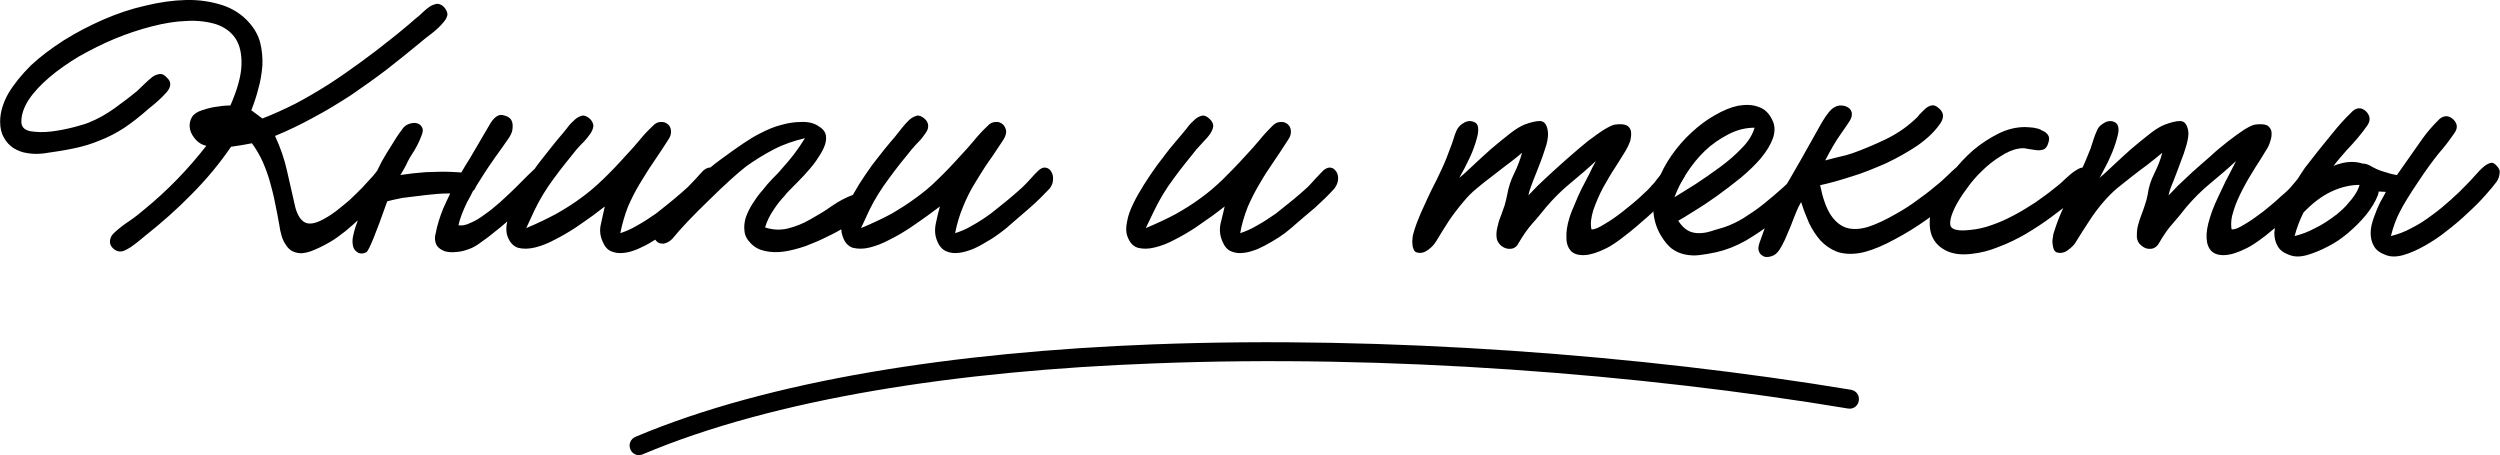
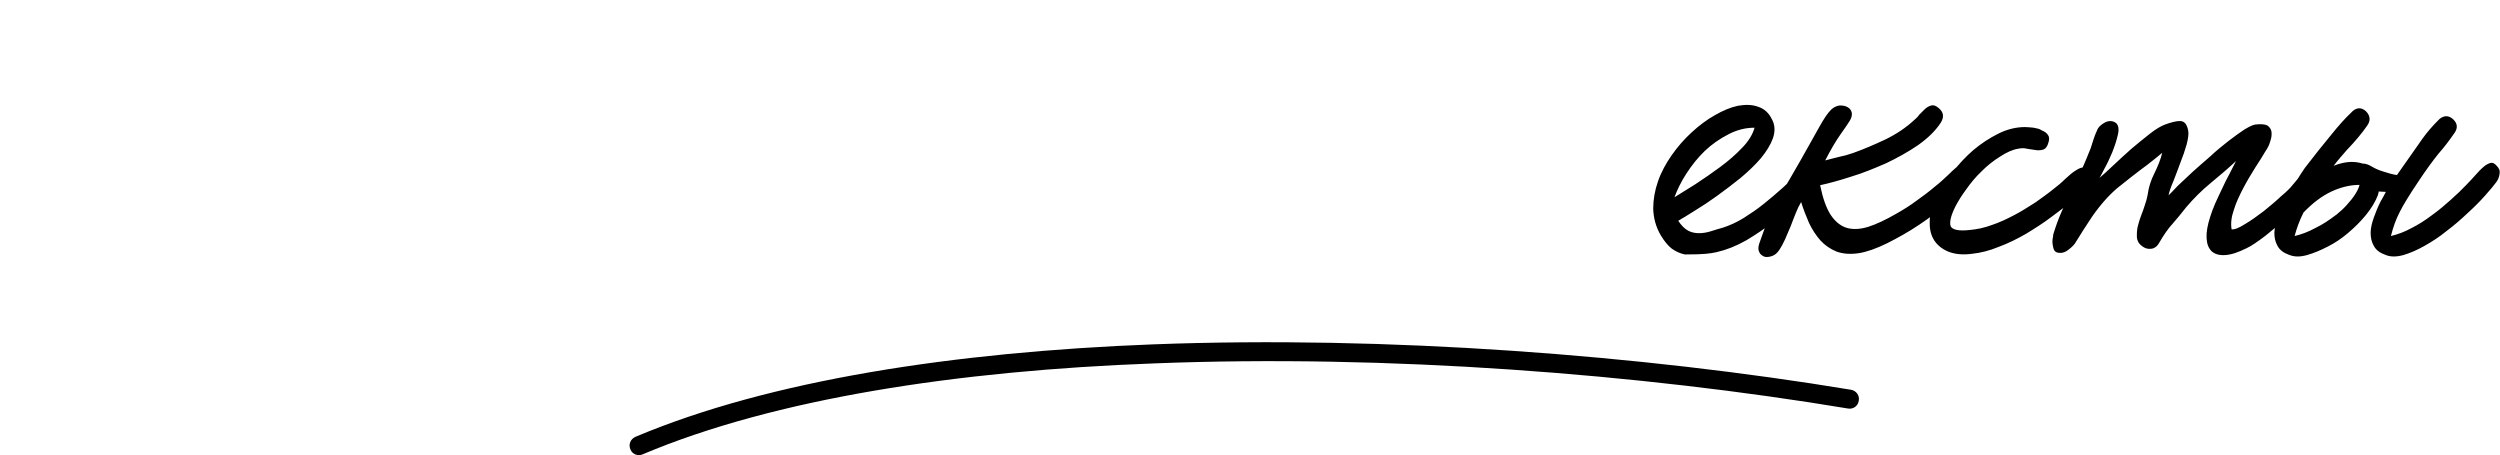
<svg xmlns="http://www.w3.org/2000/svg" width="335" height="61" viewBox="0 0 335 61" fill="none">
-   <path d="M59.566 1.022C59.269 0.681 58.929 0.511 58.589 0.511C58.25 0.553 57.91 0.681 57.571 0.894C57.231 1.149 56.892 1.405 56.594 1.703C56.297 2.001 55.958 2.299 55.661 2.511C55.109 3.022 54.515 3.491 53.963 3.959C53.411 4.427 52.817 4.895 52.223 5.364C50.992 6.343 49.676 7.364 48.318 8.343C46.917 9.365 45.517 10.344 44.074 11.28C42.588 12.217 41.145 13.068 39.617 13.877C38.089 14.643 36.603 15.324 35.16 15.878L33.675 14.771C34.014 13.92 34.354 12.941 34.609 11.919C34.906 10.897 35.075 9.833 35.16 8.769C35.203 7.747 35.118 6.726 34.863 5.704C34.609 4.725 34.099 3.831 33.378 3.022C32.444 1.958 31.213 1.149 29.77 0.681C28.285 0.213 26.672 -0.043 24.931 -4.63002e-05C23.191 0.043 21.366 0.298 19.456 0.766C17.546 1.192 15.679 1.83 13.811 2.639C11.986 3.448 10.246 4.342 8.548 5.406C6.893 6.47 5.407 7.577 4.134 8.769C2.903 10.003 1.885 11.238 1.121 12.515C0.399 13.792 0.017 15.069 0.017 16.303C0.017 17.155 0.187 17.878 0.526 18.432C0.823 19.028 1.29 19.496 1.8 19.837C2.351 20.177 2.988 20.433 3.667 20.518C4.389 20.645 5.11 20.645 5.832 20.56C7.36 20.348 8.718 20.135 9.906 19.879C11.137 19.624 12.283 19.283 13.387 18.815C14.49 18.389 15.551 17.836 16.613 17.155C17.631 16.474 18.735 15.622 19.881 14.601C20.305 14.26 20.73 13.92 21.154 13.537C21.578 13.153 21.96 12.77 22.3 12.387C22.597 12.047 22.767 11.749 22.809 11.408C22.852 11.068 22.724 10.727 22.385 10.429C22.045 10.046 21.748 9.876 21.409 9.918C21.069 9.961 20.73 10.089 20.432 10.301C20.05 10.599 19.711 10.897 19.371 11.238C19.032 11.536 18.735 11.876 18.395 12.174C17.419 12.983 16.4 13.749 15.339 14.516C14.278 15.282 13.132 15.92 11.986 16.389C11.604 16.559 10.925 16.772 9.949 17.027C8.973 17.283 7.912 17.495 6.85 17.623C5.789 17.751 4.856 17.708 4.049 17.581C3.243 17.41 2.861 16.985 2.861 16.303C2.861 15.367 3.2 14.345 3.879 13.324C4.558 12.302 5.492 11.323 6.638 10.344C7.784 9.365 9.142 8.428 10.628 7.535C12.156 6.683 13.726 5.874 15.382 5.193C17.037 4.512 18.692 3.959 20.348 3.533C22.003 3.107 23.573 2.852 25.016 2.809C26.459 2.724 27.775 2.895 28.921 3.235C30.067 3.618 30.959 4.257 31.553 5.151C32.147 6.045 32.402 7.237 32.359 8.684C32.317 10.174 31.807 12.004 30.874 14.133C30.195 14.133 29.473 14.218 28.709 14.345C27.987 14.473 27.266 14.686 26.629 14.941C26.078 15.197 25.738 15.537 25.568 16.006C25.398 16.431 25.356 16.899 25.483 17.41C25.611 17.878 25.865 18.304 26.247 18.73C26.587 19.113 27.054 19.411 27.648 19.539C25.186 22.689 22.47 25.498 19.456 27.967C18.862 28.478 18.183 29.031 17.377 29.585C16.528 30.138 15.891 30.649 15.339 31.16C14.957 31.5 14.787 31.841 14.745 32.224C14.703 32.565 14.787 32.862 15 33.118C15.212 33.373 15.466 33.586 15.848 33.671C16.188 33.756 16.57 33.671 16.994 33.416C17.419 33.203 17.843 32.905 18.268 32.565C18.692 32.224 19.074 31.926 19.414 31.628C21.621 29.883 23.701 28.052 25.653 26.052C27.605 24.093 29.388 21.965 30.959 19.666C31.425 19.581 31.892 19.539 32.359 19.453C32.826 19.368 33.293 19.283 33.76 19.198C34.312 19.964 34.821 20.816 35.203 21.667C35.585 22.561 35.924 23.455 36.179 24.391C36.434 25.328 36.688 26.264 36.858 27.201C37.07 28.18 37.24 29.116 37.41 30.053C37.58 31.245 37.834 32.139 38.259 32.735C38.641 33.373 39.108 33.714 39.702 33.842C40.254 34.012 40.89 33.927 41.654 33.671C42.418 33.373 43.267 32.99 44.201 32.437C44.88 32.054 45.559 31.543 46.323 30.947C47.045 30.351 47.766 29.712 48.445 29.031C49.167 28.35 49.846 27.669 50.483 26.988C51.119 26.307 51.714 25.669 52.223 25.073C52.435 24.817 52.647 24.562 52.902 24.306C53.157 24.051 53.369 23.796 53.496 23.54C53.708 23.157 53.836 22.816 53.878 22.518C53.921 22.221 53.751 21.922 53.369 21.582C53.029 21.241 52.69 21.114 52.393 21.241C52.096 21.326 51.798 21.497 51.501 21.752C51.247 22.008 50.992 22.306 50.737 22.604C50.483 22.944 50.27 23.242 50.016 23.54C49.549 24.051 49.082 24.562 48.53 25.158C47.978 25.711 47.427 26.264 46.832 26.818C46.238 27.329 45.602 27.839 45.007 28.308C44.371 28.776 43.776 29.159 43.182 29.457C42.206 29.968 41.4 30.096 40.848 29.798C40.296 29.5 39.872 28.861 39.575 27.797C39.193 26.137 38.811 24.477 38.471 22.944C38.132 21.369 37.58 19.794 36.858 18.219C38.598 17.495 40.296 16.687 41.994 15.75C43.692 14.856 45.347 13.835 47.002 12.77C48.615 11.664 50.185 10.557 51.756 9.365C53.284 8.173 54.769 6.981 56.212 5.789C56.722 5.364 57.274 4.895 57.868 4.47C58.462 4.001 58.971 3.533 59.396 3.022C59.693 2.682 59.863 2.384 59.948 2.043C59.99 1.745 59.863 1.405 59.566 1.022ZM51.883 26.988C52.435 26.818 53.114 26.69 53.921 26.52C54.939 26.392 56 26.264 57.061 26.137C58.165 26.009 59.141 25.924 60.117 25.924H60.33C60.032 26.562 59.693 27.244 59.396 27.925C58.929 29.074 58.589 30.181 58.377 31.288C58.207 31.926 58.292 32.437 58.505 32.862C58.759 33.246 59.141 33.501 59.608 33.671C60.075 33.799 60.627 33.842 61.263 33.756C61.9 33.714 62.537 33.501 63.173 33.246C63.555 33.075 64.065 32.777 64.659 32.309C65.296 31.883 65.932 31.373 66.654 30.777C67.375 30.223 68.097 29.585 68.818 28.861C69.582 28.18 70.261 27.541 70.941 26.86C71.577 26.222 72.129 25.626 72.638 25.03C73.148 24.434 73.572 23.966 73.827 23.625C74.039 23.327 74.209 23.029 74.293 22.689C74.378 22.391 74.293 22.093 73.954 21.795C73.614 21.497 73.275 21.454 72.935 21.625C72.638 21.752 72.341 21.965 72.087 22.221C71.747 22.518 71.323 22.944 70.771 23.455C70.219 24.008 69.625 24.604 69.031 25.2C68.394 25.839 67.715 26.435 67.036 27.073C66.314 27.712 65.635 28.265 64.956 28.733C64.277 29.244 63.64 29.627 63.004 29.883C62.409 30.181 61.858 30.266 61.433 30.181C61.645 29.202 62.07 28.18 62.579 27.116C62.876 26.605 63.131 26.094 63.386 25.583C63.47 25.541 63.513 25.456 63.598 25.37C63.81 24.902 64.107 24.477 64.404 24.008C64.998 23.029 65.677 22.05 66.357 21.071C67.036 20.135 67.672 19.241 68.224 18.432C68.521 17.964 68.691 17.538 68.691 17.07C68.733 16.644 68.648 16.261 68.436 15.963C68.224 15.708 67.842 15.495 67.29 15.41C66.781 15.324 66.229 15.708 65.72 16.516L63.301 20.645C63.131 20.943 62.834 21.454 62.367 22.178C62.197 22.476 62.027 22.774 61.815 23.114C61.433 23.072 60.966 23.072 60.372 23.029C59.353 22.987 58.207 23.029 57.019 23.072C55.873 23.157 54.727 23.285 53.623 23.455C53.623 23.455 53.666 23.412 53.708 23.37C53.921 23.029 54.133 22.604 54.387 22.178C54.684 21.497 55.066 20.858 55.491 20.22C55.873 19.581 56.212 18.9 56.467 18.219C56.679 17.708 56.722 17.325 56.552 17.07C56.425 16.772 56.17 16.602 55.873 16.516C55.576 16.431 55.194 16.474 54.812 16.602C54.43 16.729 54.09 16.985 53.836 17.41C53.369 18.006 52.944 18.687 52.477 19.453C52.011 20.177 51.544 20.943 51.119 21.71C50.737 22.518 50.313 23.285 49.973 24.051C49.591 24.86 49.294 25.583 49.082 26.307L48.021 29.244C47.936 29.585 47.809 29.968 47.639 30.393C47.511 30.819 47.384 31.245 47.299 31.713C47.214 32.139 47.214 32.565 47.299 32.948C47.384 33.373 47.639 33.671 48.021 33.884C48.318 34.012 48.7 34.012 49.082 33.799C49.422 33.629 50.355 31.33 51.883 26.988ZM95.728 25.285C96.025 24.902 96.195 24.519 96.237 24.093C96.279 23.668 96.195 23.327 96.025 23.029C95.812 22.731 95.6 22.518 95.303 22.476C95.006 22.391 94.666 22.518 94.285 22.816C93.945 23.157 93.606 23.54 93.266 23.923C92.884 24.306 92.544 24.689 92.162 25.073C91.653 25.541 91.016 26.094 90.252 26.733C89.531 27.329 88.724 27.967 87.918 28.606C87.069 29.202 86.22 29.755 85.371 30.223C84.522 30.734 83.758 31.032 83.122 31.245C83.376 29.968 83.716 28.819 84.141 27.712C84.607 26.648 85.117 25.626 85.711 24.647C86.305 23.668 86.899 22.689 87.578 21.71C88.215 20.773 88.894 19.752 89.573 18.687C89.87 18.262 89.955 17.836 89.913 17.495C89.87 17.112 89.743 16.857 89.488 16.644C89.234 16.431 88.894 16.303 88.512 16.346C88.173 16.346 87.791 16.516 87.451 16.899C86.814 17.495 86.22 18.134 85.668 18.815C85.117 19.496 84.522 20.135 83.928 20.773C82.825 22.008 81.806 23.072 80.83 24.008C79.854 24.945 78.877 25.796 77.859 26.52C76.84 27.286 75.737 27.967 74.548 28.648C73.36 29.287 72.044 29.925 70.516 30.564L71.62 28.18C72.341 26.69 73.19 25.285 74.209 23.923C75.227 22.518 76.288 21.241 77.307 19.964C77.604 19.624 77.944 19.283 78.283 18.943C78.58 18.602 78.877 18.262 79.132 17.878C79.344 17.538 79.472 17.24 79.514 16.899C79.514 16.559 79.344 16.218 79.047 15.92C78.665 15.58 78.326 15.452 78.029 15.495C77.689 15.58 77.392 15.708 77.052 16.006C76.67 16.346 76.288 16.729 75.991 17.155C75.652 17.581 75.312 18.006 74.973 18.389C74.633 18.815 74.166 19.326 73.657 20.007C73.105 20.688 72.553 21.412 71.959 22.178C71.365 22.987 70.813 23.838 70.261 24.689C69.71 25.583 69.2 26.435 68.818 27.244C68.394 28.095 68.139 28.904 67.969 29.67C67.8 30.436 67.8 31.117 68.012 31.671C68.309 32.479 68.776 32.99 69.412 33.203C70.092 33.373 70.813 33.373 71.704 33.16C72.553 32.948 73.445 32.607 74.378 32.096C75.312 31.628 76.246 31.075 77.095 30.521C77.986 29.925 78.75 29.372 79.472 28.861C80.151 28.35 80.703 27.925 81.042 27.669C80.872 28.393 80.703 29.159 80.533 29.968C80.321 30.819 80.405 31.585 80.745 32.352C81 32.99 81.382 33.458 81.891 33.671C82.4 33.884 82.952 33.969 83.589 33.884C84.183 33.842 84.82 33.629 85.456 33.373C86.135 33.075 86.814 32.735 87.409 32.352C88.003 32.011 88.597 31.628 89.106 31.245C89.658 30.819 90.04 30.521 90.337 30.223C91.229 29.457 92.162 28.648 93.139 27.839C94.115 26.988 94.964 26.137 95.728 25.285ZM115.931 26.392C115.676 26.052 115.422 25.881 115.167 25.881C114.912 25.881 114.615 25.966 114.233 26.137C113.299 26.477 112.366 26.988 111.432 27.627C110.498 28.308 109.522 28.861 108.546 29.415C107.612 29.968 106.593 30.351 105.617 30.606C104.598 30.862 103.58 30.819 102.519 30.479C102.773 29.627 103.155 28.861 103.622 28.18C104.047 27.499 104.556 26.86 105.15 26.222C105.362 25.924 105.744 25.541 106.211 25.073C106.721 24.562 107.23 24.051 107.782 23.455C108.333 22.859 108.843 22.263 109.31 21.625C109.777 20.943 110.159 20.348 110.413 19.752C110.668 19.156 110.753 18.645 110.668 18.134C110.583 17.623 110.201 17.197 109.607 16.857C109.013 16.474 108.249 16.303 107.357 16.346C106.508 16.346 105.617 16.474 104.726 16.729C103.834 16.942 102.816 17.368 101.755 17.921C100.651 18.474 98.996 19.581 96.746 21.241C94.497 22.859 92.375 24.86 90.465 27.244C88.512 29.585 87.578 30.989 87.621 31.373C87.621 31.798 87.748 32.096 87.96 32.309C88.173 32.565 88.47 32.65 88.894 32.65C89.276 32.607 89.701 32.394 90.083 32.011C91.186 30.649 92.841 28.904 95.006 26.818C97.171 24.689 98.826 23.2 99.972 22.306C101.16 21.454 102.391 20.688 103.707 20.007C105.023 19.326 106.423 18.858 107.867 18.517C107.4 19.283 106.89 20.007 106.381 20.688C105.872 21.326 105.32 22.008 104.768 22.604C104.429 23.029 104.004 23.455 103.537 23.923C103.07 24.391 102.604 24.945 102.137 25.541C101.627 26.094 101.203 26.733 100.821 27.329C100.439 27.925 100.142 28.563 99.93 29.159C99.76 29.755 99.675 30.351 99.76 30.947C99.802 31.5 100.057 32.054 100.566 32.565C101.076 33.118 101.712 33.458 102.476 33.629C103.24 33.799 104.089 33.842 105.023 33.714C105.914 33.586 106.89 33.331 107.909 32.99C108.885 32.607 109.861 32.224 110.753 31.756C111.686 31.33 112.535 30.862 113.342 30.351C114.106 29.84 114.785 29.415 115.294 29.031C115.591 28.733 115.846 28.35 116.016 27.797C116.186 27.201 116.143 26.775 115.931 26.392ZM140.633 25.285C140.93 24.902 141.1 24.519 141.1 24.093C141.142 23.668 141.058 23.327 140.888 23.029C140.718 22.731 140.463 22.518 140.166 22.476C139.869 22.391 139.53 22.518 139.19 22.816C138.808 23.157 138.468 23.54 138.129 23.923C137.789 24.306 137.407 24.689 137.025 25.073C136.516 25.541 135.879 26.094 135.115 26.733C134.394 27.329 133.587 27.967 132.781 28.606C131.975 29.202 131.126 29.755 130.277 30.223C129.428 30.734 128.664 31.032 127.985 31.245C128.24 29.968 128.579 28.819 129.046 27.712C129.47 26.648 129.98 25.626 130.574 24.647C131.168 23.668 131.762 22.689 132.441 21.71C133.121 20.773 133.757 19.752 134.479 18.687C134.733 18.262 134.861 17.836 134.818 17.495C134.733 17.112 134.606 16.857 134.351 16.644C134.097 16.431 133.8 16.303 133.418 16.346C133.036 16.346 132.654 16.516 132.314 16.899C131.677 17.495 131.083 18.134 130.532 18.815C129.98 19.496 129.386 20.135 128.791 20.773C127.688 22.008 126.669 23.072 125.693 24.008C124.759 24.945 123.741 25.796 122.722 26.52C121.703 27.286 120.6 27.967 119.454 28.648C118.265 29.287 116.907 29.925 115.379 30.564L116.483 28.18C117.204 26.69 118.095 25.285 119.114 23.923C120.133 22.518 121.151 21.241 122.213 19.964C122.51 19.624 122.807 19.283 123.146 18.943C123.486 18.602 123.741 18.262 123.995 17.878C124.25 17.538 124.377 17.24 124.377 16.899C124.377 16.559 124.25 16.218 123.91 15.92C123.528 15.58 123.189 15.452 122.892 15.495C122.595 15.58 122.255 15.708 121.915 16.006C121.533 16.346 121.194 16.729 120.854 17.155C120.515 17.581 120.175 18.006 119.878 18.389C119.496 18.815 119.072 19.326 118.52 20.007C117.968 20.688 117.416 21.412 116.822 22.178C116.228 22.987 115.676 23.838 115.124 24.689C114.573 25.583 114.106 26.435 113.681 27.244C113.299 28.095 113.002 28.904 112.832 29.67C112.663 30.436 112.705 31.117 112.917 31.671C113.172 32.479 113.639 32.99 114.276 33.203C114.955 33.373 115.719 33.373 116.568 33.16C117.416 32.948 118.308 32.607 119.241 32.096C120.218 31.628 121.109 31.075 121.958 30.521C122.849 29.925 123.613 29.372 124.335 28.861C125.056 28.35 125.566 27.925 125.948 27.669C125.735 28.393 125.566 29.159 125.396 29.968C125.226 30.819 125.268 31.585 125.608 32.352C125.863 32.99 126.287 33.458 126.796 33.671C127.306 33.884 127.858 33.969 128.452 33.884C129.046 33.842 129.683 33.629 130.362 33.373C131.041 33.075 131.677 32.735 132.272 32.352C132.908 32.011 133.46 31.628 133.969 31.245C134.521 30.819 134.946 30.521 135.243 30.223C136.134 29.457 137.068 28.648 138.002 27.839C138.978 26.988 139.827 26.137 140.633 25.285ZM178.79 25.285C179.087 24.902 179.257 24.519 179.299 24.093C179.342 23.668 179.257 23.327 179.087 23.029C178.875 22.731 178.663 22.518 178.366 22.476C178.069 22.391 177.729 22.518 177.347 22.816C177.007 23.157 176.668 23.54 176.286 23.923C175.946 24.306 175.607 24.689 175.225 25.073C174.715 25.541 174.079 26.094 173.315 26.733C172.551 27.329 171.787 27.967 170.98 28.606C170.132 29.202 169.283 29.755 168.434 30.223C167.585 30.734 166.821 31.032 166.184 31.245C166.396 29.968 166.778 28.819 167.203 27.712C167.67 26.648 168.179 25.626 168.773 24.647C169.325 23.668 169.962 22.689 170.641 21.71C171.278 20.773 171.957 19.752 172.636 18.687C172.933 18.262 173.018 17.836 172.975 17.495C172.933 17.112 172.805 16.857 172.551 16.644C172.296 16.431 171.957 16.303 171.575 16.346C171.193 16.346 170.853 16.516 170.471 16.899C169.877 17.495 169.283 18.134 168.731 18.815C168.179 19.496 167.585 20.135 166.991 20.773C165.887 22.008 164.826 23.072 163.892 24.008C162.916 24.945 161.94 25.796 160.921 26.52C159.903 27.286 158.799 27.967 157.611 28.648C156.422 29.287 155.064 29.925 153.536 30.564L154.682 28.18C155.404 26.69 156.252 25.285 157.271 23.923C158.29 22.518 159.351 21.241 160.369 19.964C160.667 19.624 161.006 19.283 161.303 18.943C161.643 18.602 161.94 18.262 162.195 17.878C162.407 17.538 162.534 17.24 162.577 16.899C162.577 16.559 162.407 16.218 162.067 15.92C161.728 15.58 161.388 15.452 161.091 15.495C160.751 15.58 160.454 15.708 160.115 16.006C159.733 16.346 159.351 16.729 159.054 17.155C158.714 17.581 158.375 18.006 158.035 18.389C157.696 18.815 157.229 19.326 156.677 20.007C156.168 20.688 155.616 21.412 155.022 22.178C154.427 22.987 153.876 23.838 153.324 24.689C152.772 25.583 152.263 26.435 151.881 27.244C151.456 28.095 151.159 28.904 151.032 29.67C150.862 30.436 150.862 31.117 151.074 31.671C151.371 32.479 151.796 32.99 152.475 33.203C153.154 33.373 153.876 33.373 154.724 33.16C155.616 32.948 156.507 32.607 157.441 32.096C158.375 31.628 159.308 31.075 160.157 30.521C161.006 29.925 161.813 29.372 162.534 28.861C163.213 28.35 163.765 27.925 164.105 27.669C163.935 28.393 163.765 29.159 163.553 29.968C163.383 30.819 163.468 31.585 163.807 32.352C164.062 32.99 164.444 33.458 164.953 33.671C165.463 33.884 166.014 33.969 166.609 33.884C167.203 33.842 167.84 33.629 168.519 33.373C169.198 33.075 169.834 32.735 170.471 32.352C171.065 32.011 171.66 31.628 172.169 31.245C172.678 30.819 173.103 30.521 173.4 30.223C174.291 29.457 175.225 28.648 176.201 27.839C177.135 26.988 178.026 26.137 178.79 25.285ZM225.648 23.796C225.818 23.54 225.818 23.242 225.733 22.944C225.605 22.646 225.436 22.391 225.181 22.263C224.799 22.093 224.417 22.05 224.035 22.221C223.696 22.391 223.314 22.646 222.974 22.944C222.634 23.285 222.337 23.625 222.04 24.008C221.786 24.349 221.573 24.647 221.361 24.817C221.106 25.158 220.597 25.669 219.876 26.307C219.154 26.988 218.348 27.627 217.499 28.308C216.692 28.946 215.843 29.542 215.037 30.01C214.231 30.521 213.636 30.777 213.254 30.734C213.085 29.968 213.212 29.116 213.509 28.137C213.849 27.158 214.273 26.179 214.782 25.2C215.334 24.221 215.843 23.327 216.438 22.433C216.989 21.582 217.414 20.858 217.796 20.262C218.051 19.837 218.263 19.411 218.433 18.943C218.56 18.474 218.602 18.049 218.56 17.666C218.517 17.325 218.348 17.027 218.008 16.814C217.669 16.644 217.159 16.602 216.438 16.687C216.098 16.729 215.589 16.985 214.952 17.368C214.273 17.793 213.594 18.304 212.787 18.9C212.023 19.539 211.217 20.177 210.368 20.943C209.519 21.667 208.755 22.391 208.034 23.029C207.27 23.71 206.633 24.349 206.039 24.902C205.445 25.498 205.063 25.924 204.808 26.179C204.893 25.711 205.105 25.073 205.402 24.306C205.742 23.497 206.039 22.689 206.378 21.837C206.718 20.986 206.973 20.135 207.227 19.368C207.44 18.56 207.482 17.921 207.397 17.495C207.27 16.644 206.888 16.218 206.336 16.218C205.784 16.218 205.105 16.389 204.299 16.687C203.789 16.899 203.11 17.283 202.304 17.921C201.497 18.56 200.649 19.241 199.8 19.964C198.951 20.731 198.144 21.454 197.38 22.178C196.616 22.902 196.022 23.455 195.555 23.838C195.598 23.71 195.81 23.327 196.192 22.646C196.532 21.965 196.914 21.241 197.253 20.433C197.593 19.581 197.847 18.815 198.017 18.049C198.144 17.325 198.102 16.814 197.805 16.516C197.338 16.176 196.829 16.133 196.277 16.389C195.725 16.687 195.386 17.027 195.173 17.495C195.004 17.878 194.876 18.262 194.749 18.687C194.622 19.07 194.494 19.496 194.324 19.879C193.985 20.816 193.603 21.795 193.178 22.689C192.754 23.625 192.287 24.562 191.82 25.456C191.396 26.35 190.929 27.329 190.462 28.393C189.995 29.457 189.613 30.436 189.359 31.415C189.316 31.543 189.274 31.756 189.274 32.011C189.231 32.224 189.231 32.479 189.274 32.735C189.274 33.033 189.359 33.246 189.443 33.458C189.528 33.671 189.698 33.799 189.91 33.842C190.42 33.969 190.887 33.842 191.396 33.458C191.863 33.118 192.202 32.735 192.457 32.309C193.051 31.33 193.603 30.436 194.155 29.585C194.706 28.776 195.343 27.925 196.107 27.031C196.616 26.392 197.211 25.796 197.89 25.243C198.526 24.689 199.205 24.179 199.927 23.625C200.606 23.114 201.285 22.561 201.964 22.05C202.686 21.539 203.323 20.986 203.959 20.475C203.705 21.369 203.365 22.306 202.898 23.242C202.431 24.179 202.134 25.115 201.964 26.094C201.879 26.562 201.752 27.031 201.625 27.499C201.455 27.925 201.328 28.393 201.158 28.819C200.988 29.244 200.818 29.67 200.733 30.138C200.606 30.564 200.521 30.989 200.521 31.458C200.521 31.926 200.606 32.309 200.861 32.607C201.073 32.905 201.37 33.118 201.71 33.246C202.049 33.373 202.389 33.373 202.728 33.288C203.068 33.16 203.323 32.948 203.492 32.565C204.087 31.543 204.723 30.649 205.317 29.968C205.954 29.287 206.548 28.52 207.185 27.754C208.161 26.605 209.222 25.541 210.411 24.562C211.599 23.583 212.745 22.604 213.849 21.582C213.551 22.093 213.254 22.689 212.957 23.327C212.618 23.966 212.278 24.604 211.939 25.285C211.599 25.966 211.302 26.648 211.047 27.286C210.75 27.967 210.496 28.563 210.326 29.116C209.986 30.181 209.859 31.117 209.901 31.883C209.901 32.692 210.156 33.246 210.538 33.671C210.962 34.054 211.557 34.225 212.363 34.182C213.127 34.139 214.103 33.842 215.292 33.246C215.886 32.948 216.735 32.394 217.753 31.585C218.814 30.777 219.833 29.883 220.894 28.946C221.955 28.01 222.889 27.073 223.78 26.094C224.672 25.158 225.308 24.391 225.648 23.796Z" fill="black" />
-   <path d="M243.305 22.944C242.965 22.433 242.625 22.263 242.201 22.391C241.777 22.518 241.437 22.731 241.097 23.072C240.461 23.71 239.697 24.391 238.89 25.158C238.084 25.881 237.235 26.605 236.386 27.286C235.495 28.01 234.604 28.606 233.67 29.202C232.778 29.755 231.845 30.181 230.953 30.479C230.359 30.649 229.765 30.819 229.256 30.989C228.704 31.16 228.195 31.245 227.685 31.245C227.176 31.245 226.667 31.16 226.2 30.904C225.733 30.649 225.308 30.223 224.884 29.585C225.393 29.287 226.115 28.861 227.049 28.265C228.025 27.669 229.001 27.031 230.062 26.264C231.123 25.498 232.184 24.689 233.245 23.838C234.306 22.944 235.198 22.093 235.962 21.199C236.726 20.262 237.277 19.368 237.575 18.517C237.872 17.623 237.872 16.772 237.447 16.006C237.023 15.112 236.386 14.558 235.58 14.303C234.773 14.005 233.882 14.005 232.863 14.175C231.887 14.388 230.868 14.814 229.765 15.452C228.704 16.048 227.685 16.814 226.667 17.751C225.69 18.645 224.799 19.666 223.993 20.816C223.229 21.922 222.592 23.072 222.168 24.306C221.743 25.541 221.531 26.733 221.531 27.967C221.573 29.202 221.87 30.393 222.55 31.543C223.016 32.309 223.483 32.905 224.035 33.331C224.587 33.714 225.139 33.969 225.775 34.097C226.369 34.225 227.049 34.267 227.728 34.182C228.449 34.097 229.171 33.969 229.977 33.799C231.293 33.501 232.609 32.99 233.967 32.224C235.325 31.415 236.514 30.606 237.532 29.798C238.466 29.074 239.357 28.265 240.249 27.371C241.14 26.477 242.031 25.669 242.838 24.86C243.177 24.604 243.389 24.306 243.517 24.008C243.602 23.668 243.559 23.327 243.305 22.944ZM235.113 17.112C234.858 18.006 234.306 18.943 233.415 19.837C232.566 20.731 231.59 21.582 230.486 22.391C229.383 23.2 228.279 23.966 227.176 24.689C226.072 25.37 225.139 25.966 224.375 26.435C224.757 25.413 225.266 24.349 225.987 23.242C226.709 22.135 227.515 21.114 228.449 20.22C229.383 19.326 230.444 18.602 231.59 18.006C232.736 17.41 233.882 17.112 235.113 17.112ZM264.484 22.135C264.229 21.752 263.975 21.539 263.762 21.539C263.55 21.582 263.253 21.667 262.871 21.88C262.362 22.221 261.768 22.731 261.131 23.37C260.452 24.008 259.858 24.562 259.348 24.945C258.499 25.669 257.65 26.307 256.802 26.903C255.953 27.541 255.061 28.095 254.085 28.648C252.685 29.457 251.411 30.053 250.35 30.393C249.247 30.734 248.27 30.777 247.422 30.521C246.615 30.266 245.894 29.67 245.299 28.776C244.705 27.839 244.238 26.52 243.899 24.817C245.087 24.562 246.488 24.179 248.058 23.668C249.629 23.2 251.157 22.561 252.727 21.88C254.255 21.156 255.698 20.348 257.014 19.453C258.33 18.517 259.348 17.538 260.07 16.431C260.537 15.665 260.452 15.027 259.773 14.473C259.433 14.175 259.094 14.047 258.796 14.133C258.457 14.218 258.16 14.388 257.82 14.729C257.608 14.941 257.396 15.154 257.184 15.367C257.014 15.622 256.802 15.835 256.547 16.048C255.401 17.112 254.128 17.964 252.642 18.687C251.199 19.368 249.714 20.007 248.27 20.518C247.676 20.731 247.04 20.901 246.403 21.029C245.766 21.199 245.172 21.326 244.578 21.497C245.342 20.007 246.021 18.858 246.658 17.964C247.252 17.112 247.676 16.516 247.846 16.218C248.101 15.835 248.186 15.452 248.143 15.112C248.058 14.771 247.888 14.516 247.549 14.345C247.252 14.175 246.912 14.133 246.53 14.133C246.148 14.175 245.766 14.345 245.427 14.643C244.96 15.069 244.408 15.878 243.729 17.112C243.05 18.304 242.243 19.794 241.267 21.497C240.291 23.242 239.272 24.945 238.211 26.69C237.702 27.541 237.235 28.52 236.853 29.585C236.429 30.649 236.089 31.671 235.75 32.607C235.58 33.118 235.58 33.501 235.75 33.799C235.877 34.097 236.132 34.267 236.429 34.395C236.726 34.48 237.065 34.438 237.447 34.31C237.829 34.182 238.126 33.927 238.423 33.501C238.678 33.118 238.933 32.65 239.187 32.096C239.442 31.5 239.697 30.904 239.951 30.308C240.164 29.712 240.418 29.116 240.631 28.563C240.843 28.01 241.097 27.499 241.352 27.073C241.649 28.052 242.031 28.989 242.413 29.883C242.838 30.777 243.347 31.543 243.941 32.224C244.535 32.862 245.257 33.373 246.106 33.714C246.912 34.012 247.931 34.097 249.077 33.927C250.18 33.756 251.454 33.288 252.854 32.607C254.297 31.883 255.741 31.075 257.141 30.138C258.584 29.159 259.942 28.18 261.173 27.158C262.447 26.094 263.423 25.2 264.144 24.391C264.399 24.093 264.611 23.71 264.696 23.285C264.823 22.859 264.739 22.476 264.484 22.135ZM280.188 22.944C279.849 22.561 279.509 22.391 279.212 22.433C278.915 22.433 278.575 22.561 278.193 22.816C277.684 23.114 277.217 23.54 276.708 24.008C276.241 24.477 275.732 24.902 275.222 25.285C274.501 25.881 273.652 26.477 272.76 27.116C271.827 27.712 270.893 28.308 269.917 28.819C268.941 29.329 267.964 29.798 266.946 30.138C265.927 30.521 264.908 30.734 263.932 30.819C262.447 30.989 261.598 30.777 261.386 30.308C261.216 29.798 261.386 28.946 262.022 27.669C262.404 26.945 262.871 26.179 263.508 25.328C264.102 24.477 264.781 23.668 265.545 22.944C266.309 22.178 267.115 21.539 268.007 20.986C268.856 20.433 269.662 20.049 270.469 19.922C270.893 19.837 271.275 19.837 271.572 19.922C271.912 19.964 272.251 20.049 272.676 20.092C273.1 20.177 273.482 20.135 273.779 20.049C274.076 19.964 274.331 19.666 274.458 19.198C274.628 18.73 274.628 18.389 274.458 18.134C274.288 17.836 273.991 17.623 273.567 17.453C273.355 17.283 272.973 17.197 272.506 17.112C272.039 17.07 271.657 17.027 271.36 17.027C270.129 17.027 268.941 17.325 267.752 17.921C266.564 18.517 265.46 19.241 264.399 20.135C263.38 21.029 262.404 22.05 261.598 23.157C260.749 24.221 260.07 25.285 259.56 26.307C259.009 27.414 258.669 28.478 258.584 29.457C258.542 30.479 258.669 31.33 259.094 32.054C259.476 32.735 260.112 33.288 260.961 33.671C261.852 34.054 262.914 34.182 264.229 34.012C265.418 33.884 266.606 33.586 267.837 33.075C269.11 32.607 270.299 32.011 271.487 31.33C272.676 30.606 273.822 29.883 274.883 29.074C275.944 28.308 276.962 27.499 277.854 26.775C278.193 26.477 278.575 26.222 279 25.881C279.382 25.583 279.764 25.243 280.061 24.902C280.358 24.604 280.528 24.264 280.57 23.923C280.655 23.583 280.528 23.285 280.188 22.944ZM311.427 23.796C311.597 23.54 311.597 23.242 311.512 22.944C311.427 22.646 311.215 22.391 311.002 22.263C310.62 22.093 310.238 22.05 309.856 22.221C309.474 22.391 309.135 22.646 308.753 22.944C308.413 23.285 308.116 23.625 307.861 24.008C307.564 24.349 307.352 24.647 307.182 24.817C306.928 25.158 306.418 25.669 305.654 26.307C304.933 26.988 304.169 27.627 303.32 28.308C302.471 28.946 301.665 29.542 300.858 30.01C300.052 30.521 299.458 30.777 299.033 30.734C298.906 29.968 298.991 29.116 299.33 28.137C299.627 27.158 300.094 26.179 300.604 25.2C301.113 24.221 301.665 23.327 302.216 22.433C302.768 21.582 303.235 20.858 303.575 20.262C303.872 19.837 304.084 19.411 304.211 18.943C304.381 18.474 304.424 18.049 304.381 17.666C304.339 17.325 304.126 17.027 303.829 16.814C303.49 16.644 302.938 16.602 302.216 16.687C301.877 16.729 301.368 16.985 300.731 17.368C300.094 17.793 299.373 18.304 298.609 18.9C297.802 19.539 296.996 20.177 296.189 20.943C295.341 21.667 294.534 22.391 293.813 23.029C293.091 23.71 292.412 24.349 291.818 24.902C291.266 25.498 290.842 25.924 290.587 26.179C290.672 25.711 290.884 25.073 291.224 24.306C291.521 23.497 291.86 22.689 292.157 21.837C292.497 20.986 292.794 20.135 293.006 19.368C293.218 18.56 293.303 17.921 293.218 17.495C293.049 16.644 292.709 16.218 292.115 16.218C291.605 16.218 290.926 16.389 290.12 16.687C289.568 16.899 288.889 17.283 288.083 17.921C287.276 18.56 286.427 19.241 285.578 19.964C284.73 20.731 283.923 21.454 283.159 22.178C282.395 22.902 281.801 23.455 281.334 23.838C281.419 23.71 281.631 23.327 281.971 22.646C282.353 21.965 282.692 21.241 283.032 20.433C283.371 19.581 283.626 18.815 283.796 18.049C283.966 17.325 283.881 16.814 283.584 16.516C283.159 16.176 282.65 16.133 282.098 16.389C281.546 16.687 281.164 17.027 280.995 17.495C280.825 17.878 280.655 18.262 280.528 18.687C280.4 19.07 280.273 19.496 280.146 19.879C279.764 20.816 279.382 21.795 278.957 22.689C278.533 23.625 278.108 24.562 277.642 25.456C277.175 26.35 276.708 27.329 276.241 28.393C275.774 29.457 275.434 30.436 275.137 31.415C275.137 31.543 275.095 31.756 275.052 32.011C275.01 32.224 275.01 32.479 275.052 32.735C275.095 33.033 275.137 33.246 275.222 33.458C275.35 33.671 275.477 33.799 275.689 33.842C276.198 33.969 276.708 33.842 277.175 33.458C277.642 33.118 278.023 32.735 278.236 32.309C278.83 31.33 279.424 30.436 279.976 29.585C280.485 28.776 281.122 27.925 281.886 27.031C282.438 26.392 283.032 25.796 283.669 25.243C284.348 24.689 285.027 24.179 285.706 23.625C286.385 23.114 287.064 22.561 287.786 22.05C288.465 21.539 289.101 20.986 289.738 20.475C289.526 21.369 289.144 22.306 288.677 23.242C288.21 24.179 287.913 25.115 287.786 26.094C287.701 26.562 287.573 27.031 287.404 27.499C287.276 27.925 287.106 28.393 286.937 28.819C286.767 29.244 286.64 29.67 286.512 30.138C286.385 30.564 286.342 30.989 286.342 31.458C286.3 31.926 286.427 32.309 286.64 32.607C286.894 32.905 287.191 33.118 287.488 33.246C287.828 33.373 288.168 33.373 288.507 33.288C288.847 33.16 289.101 32.948 289.314 32.565C289.908 31.543 290.502 30.649 291.139 29.968C291.733 29.287 292.369 28.52 292.964 27.754C293.94 26.605 295.001 25.541 296.189 24.562C297.378 23.583 298.524 22.604 299.627 21.582C299.373 22.093 299.076 22.689 298.736 23.327C298.396 23.966 298.057 24.604 297.76 25.285C297.42 25.966 297.123 26.648 296.826 27.286C296.529 27.967 296.317 28.563 296.147 29.116C295.807 30.181 295.638 31.117 295.68 31.883C295.723 32.692 295.935 33.246 296.359 33.671C296.784 34.054 297.378 34.225 298.142 34.182C298.948 34.139 299.882 33.842 301.07 33.246C301.707 32.948 302.514 32.394 303.575 31.585C304.593 30.777 305.654 29.883 306.673 28.946C307.734 28.01 308.71 27.073 309.602 26.094C310.451 25.158 311.087 24.391 311.427 23.796ZM312.997 28.819C312.106 29.5 311.215 30.096 310.238 30.564C309.305 31.075 308.371 31.415 307.479 31.628C307.734 30.649 308.116 29.585 308.668 28.478C309.899 27.201 311.13 26.264 312.403 25.669C313.676 25.073 314.95 24.775 316.18 24.775C315.968 25.583 315.374 26.477 314.44 27.499C314.058 27.925 313.634 28.308 313.167 28.691C313.082 28.776 313.04 28.819 312.997 28.819ZM318.769 25.626C318.812 25.669 318.812 25.669 318.854 25.669C319.151 25.669 319.449 25.711 319.703 25.711C319.491 26.137 319.236 26.605 318.982 27.031C318.642 27.712 318.345 28.435 318.09 29.159C317.836 29.883 317.666 30.564 317.666 31.202C317.666 31.841 317.793 32.437 318.09 32.948C318.388 33.501 318.897 33.884 319.618 34.139C320.297 34.438 321.104 34.438 322.038 34.182C322.929 33.927 323.905 33.501 324.881 32.948C325.858 32.394 326.876 31.756 327.852 30.947C328.871 30.181 329.805 29.372 330.654 28.563C331.545 27.754 332.309 26.988 332.988 26.222C333.667 25.456 334.177 24.86 334.516 24.391C334.771 24.051 334.898 23.668 334.941 23.285C335.025 22.902 334.898 22.561 334.559 22.221C334.261 21.88 334.007 21.752 333.71 21.837C333.455 21.922 333.158 22.05 332.861 22.306C332.436 22.646 332.054 23.072 331.715 23.455C331.333 23.881 330.951 24.306 330.569 24.689C329.932 25.37 329.211 26.052 328.404 26.775C327.598 27.499 326.791 28.18 325.9 28.819C325.009 29.5 324.075 30.096 323.141 30.564C322.207 31.075 321.274 31.415 320.382 31.628C320.679 30.436 321.061 29.372 321.571 28.393C322.038 27.456 322.844 26.137 323.99 24.434C325.136 22.689 326.07 21.454 326.749 20.603C327.47 19.794 328.15 18.9 328.829 17.921C329.38 17.197 329.338 16.559 328.701 15.963C328.362 15.665 328.022 15.537 327.683 15.58C327.343 15.622 327.004 15.793 326.706 16.133C325.985 16.857 325.263 17.666 324.627 18.56C323.99 19.453 322.844 21.114 321.189 23.455C320.595 23.37 320 23.2 319.364 22.987C318.769 22.816 318.218 22.561 317.793 22.306C317.369 22.05 316.987 21.922 316.647 21.922H316.605C315.798 21.667 314.907 21.625 313.931 21.837C313.506 21.922 313.124 22.05 312.7 22.221C313.252 21.497 313.888 20.773 314.483 20.092C315.586 18.943 316.478 17.878 317.157 16.899C317.708 16.176 317.624 15.495 317.029 14.899C316.69 14.601 316.35 14.473 316.011 14.516C315.671 14.558 315.332 14.771 315.034 15.112C314.27 15.835 313.379 16.814 312.36 18.091C311.299 19.368 310.111 20.858 308.838 22.518C308.583 22.902 308.116 23.583 307.522 24.562C306.885 25.541 306.418 26.392 306.079 27.073C305.739 27.712 305.442 28.435 305.188 29.159C304.933 29.883 304.806 30.564 304.763 31.202C304.763 31.841 304.89 32.437 305.188 32.948C305.485 33.501 305.994 33.884 306.715 34.139C307.437 34.438 308.201 34.438 309.135 34.182C310.026 33.927 310.96 33.544 311.936 33.033C312.87 32.565 313.761 31.968 314.61 31.245C315.459 30.521 316.265 29.755 317.029 28.819C317.751 27.925 318.303 27.031 318.642 26.137C318.685 25.966 318.727 25.839 318.769 25.626Z" fill="black" />
+   <path d="M243.305 22.944C242.965 22.433 242.625 22.263 242.201 22.391C241.777 22.518 241.437 22.731 241.097 23.072C240.461 23.71 239.697 24.391 238.89 25.158C238.084 25.881 237.235 26.605 236.386 27.286C235.495 28.01 234.604 28.606 233.67 29.202C232.778 29.755 231.845 30.181 230.953 30.479C230.359 30.649 229.765 30.819 229.256 30.989C228.704 31.16 228.195 31.245 227.685 31.245C227.176 31.245 226.667 31.16 226.2 30.904C225.733 30.649 225.308 30.223 224.884 29.585C225.393 29.287 226.115 28.861 227.049 28.265C228.025 27.669 229.001 27.031 230.062 26.264C231.123 25.498 232.184 24.689 233.245 23.838C234.306 22.944 235.198 22.093 235.962 21.199C236.726 20.262 237.277 19.368 237.575 18.517C237.872 17.623 237.872 16.772 237.447 16.006C237.023 15.112 236.386 14.558 235.58 14.303C234.773 14.005 233.882 14.005 232.863 14.175C231.887 14.388 230.868 14.814 229.765 15.452C228.704 16.048 227.685 16.814 226.667 17.751C225.69 18.645 224.799 19.666 223.993 20.816C223.229 21.922 222.592 23.072 222.168 24.306C221.743 25.541 221.531 26.733 221.531 27.967C221.573 29.202 221.87 30.393 222.55 31.543C223.016 32.309 223.483 32.905 224.035 33.331C224.587 33.714 225.139 33.969 225.775 34.097C228.449 34.097 229.171 33.969 229.977 33.799C231.293 33.501 232.609 32.99 233.967 32.224C235.325 31.415 236.514 30.606 237.532 29.798C238.466 29.074 239.357 28.265 240.249 27.371C241.14 26.477 242.031 25.669 242.838 24.86C243.177 24.604 243.389 24.306 243.517 24.008C243.602 23.668 243.559 23.327 243.305 22.944ZM235.113 17.112C234.858 18.006 234.306 18.943 233.415 19.837C232.566 20.731 231.59 21.582 230.486 22.391C229.383 23.2 228.279 23.966 227.176 24.689C226.072 25.37 225.139 25.966 224.375 26.435C224.757 25.413 225.266 24.349 225.987 23.242C226.709 22.135 227.515 21.114 228.449 20.22C229.383 19.326 230.444 18.602 231.59 18.006C232.736 17.41 233.882 17.112 235.113 17.112ZM264.484 22.135C264.229 21.752 263.975 21.539 263.762 21.539C263.55 21.582 263.253 21.667 262.871 21.88C262.362 22.221 261.768 22.731 261.131 23.37C260.452 24.008 259.858 24.562 259.348 24.945C258.499 25.669 257.65 26.307 256.802 26.903C255.953 27.541 255.061 28.095 254.085 28.648C252.685 29.457 251.411 30.053 250.35 30.393C249.247 30.734 248.27 30.777 247.422 30.521C246.615 30.266 245.894 29.67 245.299 28.776C244.705 27.839 244.238 26.52 243.899 24.817C245.087 24.562 246.488 24.179 248.058 23.668C249.629 23.2 251.157 22.561 252.727 21.88C254.255 21.156 255.698 20.348 257.014 19.453C258.33 18.517 259.348 17.538 260.07 16.431C260.537 15.665 260.452 15.027 259.773 14.473C259.433 14.175 259.094 14.047 258.796 14.133C258.457 14.218 258.16 14.388 257.82 14.729C257.608 14.941 257.396 15.154 257.184 15.367C257.014 15.622 256.802 15.835 256.547 16.048C255.401 17.112 254.128 17.964 252.642 18.687C251.199 19.368 249.714 20.007 248.27 20.518C247.676 20.731 247.04 20.901 246.403 21.029C245.766 21.199 245.172 21.326 244.578 21.497C245.342 20.007 246.021 18.858 246.658 17.964C247.252 17.112 247.676 16.516 247.846 16.218C248.101 15.835 248.186 15.452 248.143 15.112C248.058 14.771 247.888 14.516 247.549 14.345C247.252 14.175 246.912 14.133 246.53 14.133C246.148 14.175 245.766 14.345 245.427 14.643C244.96 15.069 244.408 15.878 243.729 17.112C243.05 18.304 242.243 19.794 241.267 21.497C240.291 23.242 239.272 24.945 238.211 26.69C237.702 27.541 237.235 28.52 236.853 29.585C236.429 30.649 236.089 31.671 235.75 32.607C235.58 33.118 235.58 33.501 235.75 33.799C235.877 34.097 236.132 34.267 236.429 34.395C236.726 34.48 237.065 34.438 237.447 34.31C237.829 34.182 238.126 33.927 238.423 33.501C238.678 33.118 238.933 32.65 239.187 32.096C239.442 31.5 239.697 30.904 239.951 30.308C240.164 29.712 240.418 29.116 240.631 28.563C240.843 28.01 241.097 27.499 241.352 27.073C241.649 28.052 242.031 28.989 242.413 29.883C242.838 30.777 243.347 31.543 243.941 32.224C244.535 32.862 245.257 33.373 246.106 33.714C246.912 34.012 247.931 34.097 249.077 33.927C250.18 33.756 251.454 33.288 252.854 32.607C254.297 31.883 255.741 31.075 257.141 30.138C258.584 29.159 259.942 28.18 261.173 27.158C262.447 26.094 263.423 25.2 264.144 24.391C264.399 24.093 264.611 23.71 264.696 23.285C264.823 22.859 264.739 22.476 264.484 22.135ZM280.188 22.944C279.849 22.561 279.509 22.391 279.212 22.433C278.915 22.433 278.575 22.561 278.193 22.816C277.684 23.114 277.217 23.54 276.708 24.008C276.241 24.477 275.732 24.902 275.222 25.285C274.501 25.881 273.652 26.477 272.76 27.116C271.827 27.712 270.893 28.308 269.917 28.819C268.941 29.329 267.964 29.798 266.946 30.138C265.927 30.521 264.908 30.734 263.932 30.819C262.447 30.989 261.598 30.777 261.386 30.308C261.216 29.798 261.386 28.946 262.022 27.669C262.404 26.945 262.871 26.179 263.508 25.328C264.102 24.477 264.781 23.668 265.545 22.944C266.309 22.178 267.115 21.539 268.007 20.986C268.856 20.433 269.662 20.049 270.469 19.922C270.893 19.837 271.275 19.837 271.572 19.922C271.912 19.964 272.251 20.049 272.676 20.092C273.1 20.177 273.482 20.135 273.779 20.049C274.076 19.964 274.331 19.666 274.458 19.198C274.628 18.73 274.628 18.389 274.458 18.134C274.288 17.836 273.991 17.623 273.567 17.453C273.355 17.283 272.973 17.197 272.506 17.112C272.039 17.07 271.657 17.027 271.36 17.027C270.129 17.027 268.941 17.325 267.752 17.921C266.564 18.517 265.46 19.241 264.399 20.135C263.38 21.029 262.404 22.05 261.598 23.157C260.749 24.221 260.07 25.285 259.56 26.307C259.009 27.414 258.669 28.478 258.584 29.457C258.542 30.479 258.669 31.33 259.094 32.054C259.476 32.735 260.112 33.288 260.961 33.671C261.852 34.054 262.914 34.182 264.229 34.012C265.418 33.884 266.606 33.586 267.837 33.075C269.11 32.607 270.299 32.011 271.487 31.33C272.676 30.606 273.822 29.883 274.883 29.074C275.944 28.308 276.962 27.499 277.854 26.775C278.193 26.477 278.575 26.222 279 25.881C279.382 25.583 279.764 25.243 280.061 24.902C280.358 24.604 280.528 24.264 280.57 23.923C280.655 23.583 280.528 23.285 280.188 22.944ZM311.427 23.796C311.597 23.54 311.597 23.242 311.512 22.944C311.427 22.646 311.215 22.391 311.002 22.263C310.62 22.093 310.238 22.05 309.856 22.221C309.474 22.391 309.135 22.646 308.753 22.944C308.413 23.285 308.116 23.625 307.861 24.008C307.564 24.349 307.352 24.647 307.182 24.817C306.928 25.158 306.418 25.669 305.654 26.307C304.933 26.988 304.169 27.627 303.32 28.308C302.471 28.946 301.665 29.542 300.858 30.01C300.052 30.521 299.458 30.777 299.033 30.734C298.906 29.968 298.991 29.116 299.33 28.137C299.627 27.158 300.094 26.179 300.604 25.2C301.113 24.221 301.665 23.327 302.216 22.433C302.768 21.582 303.235 20.858 303.575 20.262C303.872 19.837 304.084 19.411 304.211 18.943C304.381 18.474 304.424 18.049 304.381 17.666C304.339 17.325 304.126 17.027 303.829 16.814C303.49 16.644 302.938 16.602 302.216 16.687C301.877 16.729 301.368 16.985 300.731 17.368C300.094 17.793 299.373 18.304 298.609 18.9C297.802 19.539 296.996 20.177 296.189 20.943C295.341 21.667 294.534 22.391 293.813 23.029C293.091 23.71 292.412 24.349 291.818 24.902C291.266 25.498 290.842 25.924 290.587 26.179C290.672 25.711 290.884 25.073 291.224 24.306C291.521 23.497 291.86 22.689 292.157 21.837C292.497 20.986 292.794 20.135 293.006 19.368C293.218 18.56 293.303 17.921 293.218 17.495C293.049 16.644 292.709 16.218 292.115 16.218C291.605 16.218 290.926 16.389 290.12 16.687C289.568 16.899 288.889 17.283 288.083 17.921C287.276 18.56 286.427 19.241 285.578 19.964C284.73 20.731 283.923 21.454 283.159 22.178C282.395 22.902 281.801 23.455 281.334 23.838C281.419 23.71 281.631 23.327 281.971 22.646C282.353 21.965 282.692 21.241 283.032 20.433C283.371 19.581 283.626 18.815 283.796 18.049C283.966 17.325 283.881 16.814 283.584 16.516C283.159 16.176 282.65 16.133 282.098 16.389C281.546 16.687 281.164 17.027 280.995 17.495C280.825 17.878 280.655 18.262 280.528 18.687C280.4 19.07 280.273 19.496 280.146 19.879C279.764 20.816 279.382 21.795 278.957 22.689C278.533 23.625 278.108 24.562 277.642 25.456C277.175 26.35 276.708 27.329 276.241 28.393C275.774 29.457 275.434 30.436 275.137 31.415C275.137 31.543 275.095 31.756 275.052 32.011C275.01 32.224 275.01 32.479 275.052 32.735C275.095 33.033 275.137 33.246 275.222 33.458C275.35 33.671 275.477 33.799 275.689 33.842C276.198 33.969 276.708 33.842 277.175 33.458C277.642 33.118 278.023 32.735 278.236 32.309C278.83 31.33 279.424 30.436 279.976 29.585C280.485 28.776 281.122 27.925 281.886 27.031C282.438 26.392 283.032 25.796 283.669 25.243C284.348 24.689 285.027 24.179 285.706 23.625C286.385 23.114 287.064 22.561 287.786 22.05C288.465 21.539 289.101 20.986 289.738 20.475C289.526 21.369 289.144 22.306 288.677 23.242C288.21 24.179 287.913 25.115 287.786 26.094C287.701 26.562 287.573 27.031 287.404 27.499C287.276 27.925 287.106 28.393 286.937 28.819C286.767 29.244 286.64 29.67 286.512 30.138C286.385 30.564 286.342 30.989 286.342 31.458C286.3 31.926 286.427 32.309 286.64 32.607C286.894 32.905 287.191 33.118 287.488 33.246C287.828 33.373 288.168 33.373 288.507 33.288C288.847 33.16 289.101 32.948 289.314 32.565C289.908 31.543 290.502 30.649 291.139 29.968C291.733 29.287 292.369 28.52 292.964 27.754C293.94 26.605 295.001 25.541 296.189 24.562C297.378 23.583 298.524 22.604 299.627 21.582C299.373 22.093 299.076 22.689 298.736 23.327C298.396 23.966 298.057 24.604 297.76 25.285C297.42 25.966 297.123 26.648 296.826 27.286C296.529 27.967 296.317 28.563 296.147 29.116C295.807 30.181 295.638 31.117 295.68 31.883C295.723 32.692 295.935 33.246 296.359 33.671C296.784 34.054 297.378 34.225 298.142 34.182C298.948 34.139 299.882 33.842 301.07 33.246C301.707 32.948 302.514 32.394 303.575 31.585C304.593 30.777 305.654 29.883 306.673 28.946C307.734 28.01 308.71 27.073 309.602 26.094C310.451 25.158 311.087 24.391 311.427 23.796ZM312.997 28.819C312.106 29.5 311.215 30.096 310.238 30.564C309.305 31.075 308.371 31.415 307.479 31.628C307.734 30.649 308.116 29.585 308.668 28.478C309.899 27.201 311.13 26.264 312.403 25.669C313.676 25.073 314.95 24.775 316.18 24.775C315.968 25.583 315.374 26.477 314.44 27.499C314.058 27.925 313.634 28.308 313.167 28.691C313.082 28.776 313.04 28.819 312.997 28.819ZM318.769 25.626C318.812 25.669 318.812 25.669 318.854 25.669C319.151 25.669 319.449 25.711 319.703 25.711C319.491 26.137 319.236 26.605 318.982 27.031C318.642 27.712 318.345 28.435 318.09 29.159C317.836 29.883 317.666 30.564 317.666 31.202C317.666 31.841 317.793 32.437 318.09 32.948C318.388 33.501 318.897 33.884 319.618 34.139C320.297 34.438 321.104 34.438 322.038 34.182C322.929 33.927 323.905 33.501 324.881 32.948C325.858 32.394 326.876 31.756 327.852 30.947C328.871 30.181 329.805 29.372 330.654 28.563C331.545 27.754 332.309 26.988 332.988 26.222C333.667 25.456 334.177 24.86 334.516 24.391C334.771 24.051 334.898 23.668 334.941 23.285C335.025 22.902 334.898 22.561 334.559 22.221C334.261 21.88 334.007 21.752 333.71 21.837C333.455 21.922 333.158 22.05 332.861 22.306C332.436 22.646 332.054 23.072 331.715 23.455C331.333 23.881 330.951 24.306 330.569 24.689C329.932 25.37 329.211 26.052 328.404 26.775C327.598 27.499 326.791 28.18 325.9 28.819C325.009 29.5 324.075 30.096 323.141 30.564C322.207 31.075 321.274 31.415 320.382 31.628C320.679 30.436 321.061 29.372 321.571 28.393C322.038 27.456 322.844 26.137 323.99 24.434C325.136 22.689 326.07 21.454 326.749 20.603C327.47 19.794 328.15 18.9 328.829 17.921C329.38 17.197 329.338 16.559 328.701 15.963C328.362 15.665 328.022 15.537 327.683 15.58C327.343 15.622 327.004 15.793 326.706 16.133C325.985 16.857 325.263 17.666 324.627 18.56C323.99 19.453 322.844 21.114 321.189 23.455C320.595 23.37 320 23.2 319.364 22.987C318.769 22.816 318.218 22.561 317.793 22.306C317.369 22.05 316.987 21.922 316.647 21.922H316.605C315.798 21.667 314.907 21.625 313.931 21.837C313.506 21.922 313.124 22.05 312.7 22.221C313.252 21.497 313.888 20.773 314.483 20.092C315.586 18.943 316.478 17.878 317.157 16.899C317.708 16.176 317.624 15.495 317.029 14.899C316.69 14.601 316.35 14.473 316.011 14.516C315.671 14.558 315.332 14.771 315.034 15.112C314.27 15.835 313.379 16.814 312.36 18.091C311.299 19.368 310.111 20.858 308.838 22.518C308.583 22.902 308.116 23.583 307.522 24.562C306.885 25.541 306.418 26.392 306.079 27.073C305.739 27.712 305.442 28.435 305.188 29.159C304.933 29.883 304.806 30.564 304.763 31.202C304.763 31.841 304.89 32.437 305.188 32.948C305.485 33.501 305.994 33.884 306.715 34.139C307.437 34.438 308.201 34.438 309.135 34.182C310.026 33.927 310.96 33.544 311.936 33.033C312.87 32.565 313.761 31.968 314.61 31.245C315.459 30.521 316.265 29.755 317.029 28.819C317.751 27.925 318.303 27.031 318.642 26.137C318.685 25.966 318.727 25.839 318.769 25.626Z" fill="black" />
  <path d="M86.135 60.872C85.499 61.17 84.735 60.872 84.48 60.234C84.183 59.553 84.48 58.829 85.159 58.531C103.113 50.954 127.9 47.165 154.512 46.144C185.963 44.952 220.003 47.591 248.058 52.231C248.737 52.359 249.204 52.997 249.077 53.678C248.992 54.402 248.313 54.87 247.634 54.742C219.748 50.102 185.878 47.463 154.597 48.698C128.282 49.677 103.792 53.423 86.135 60.872Z" fill="black" />
</svg>